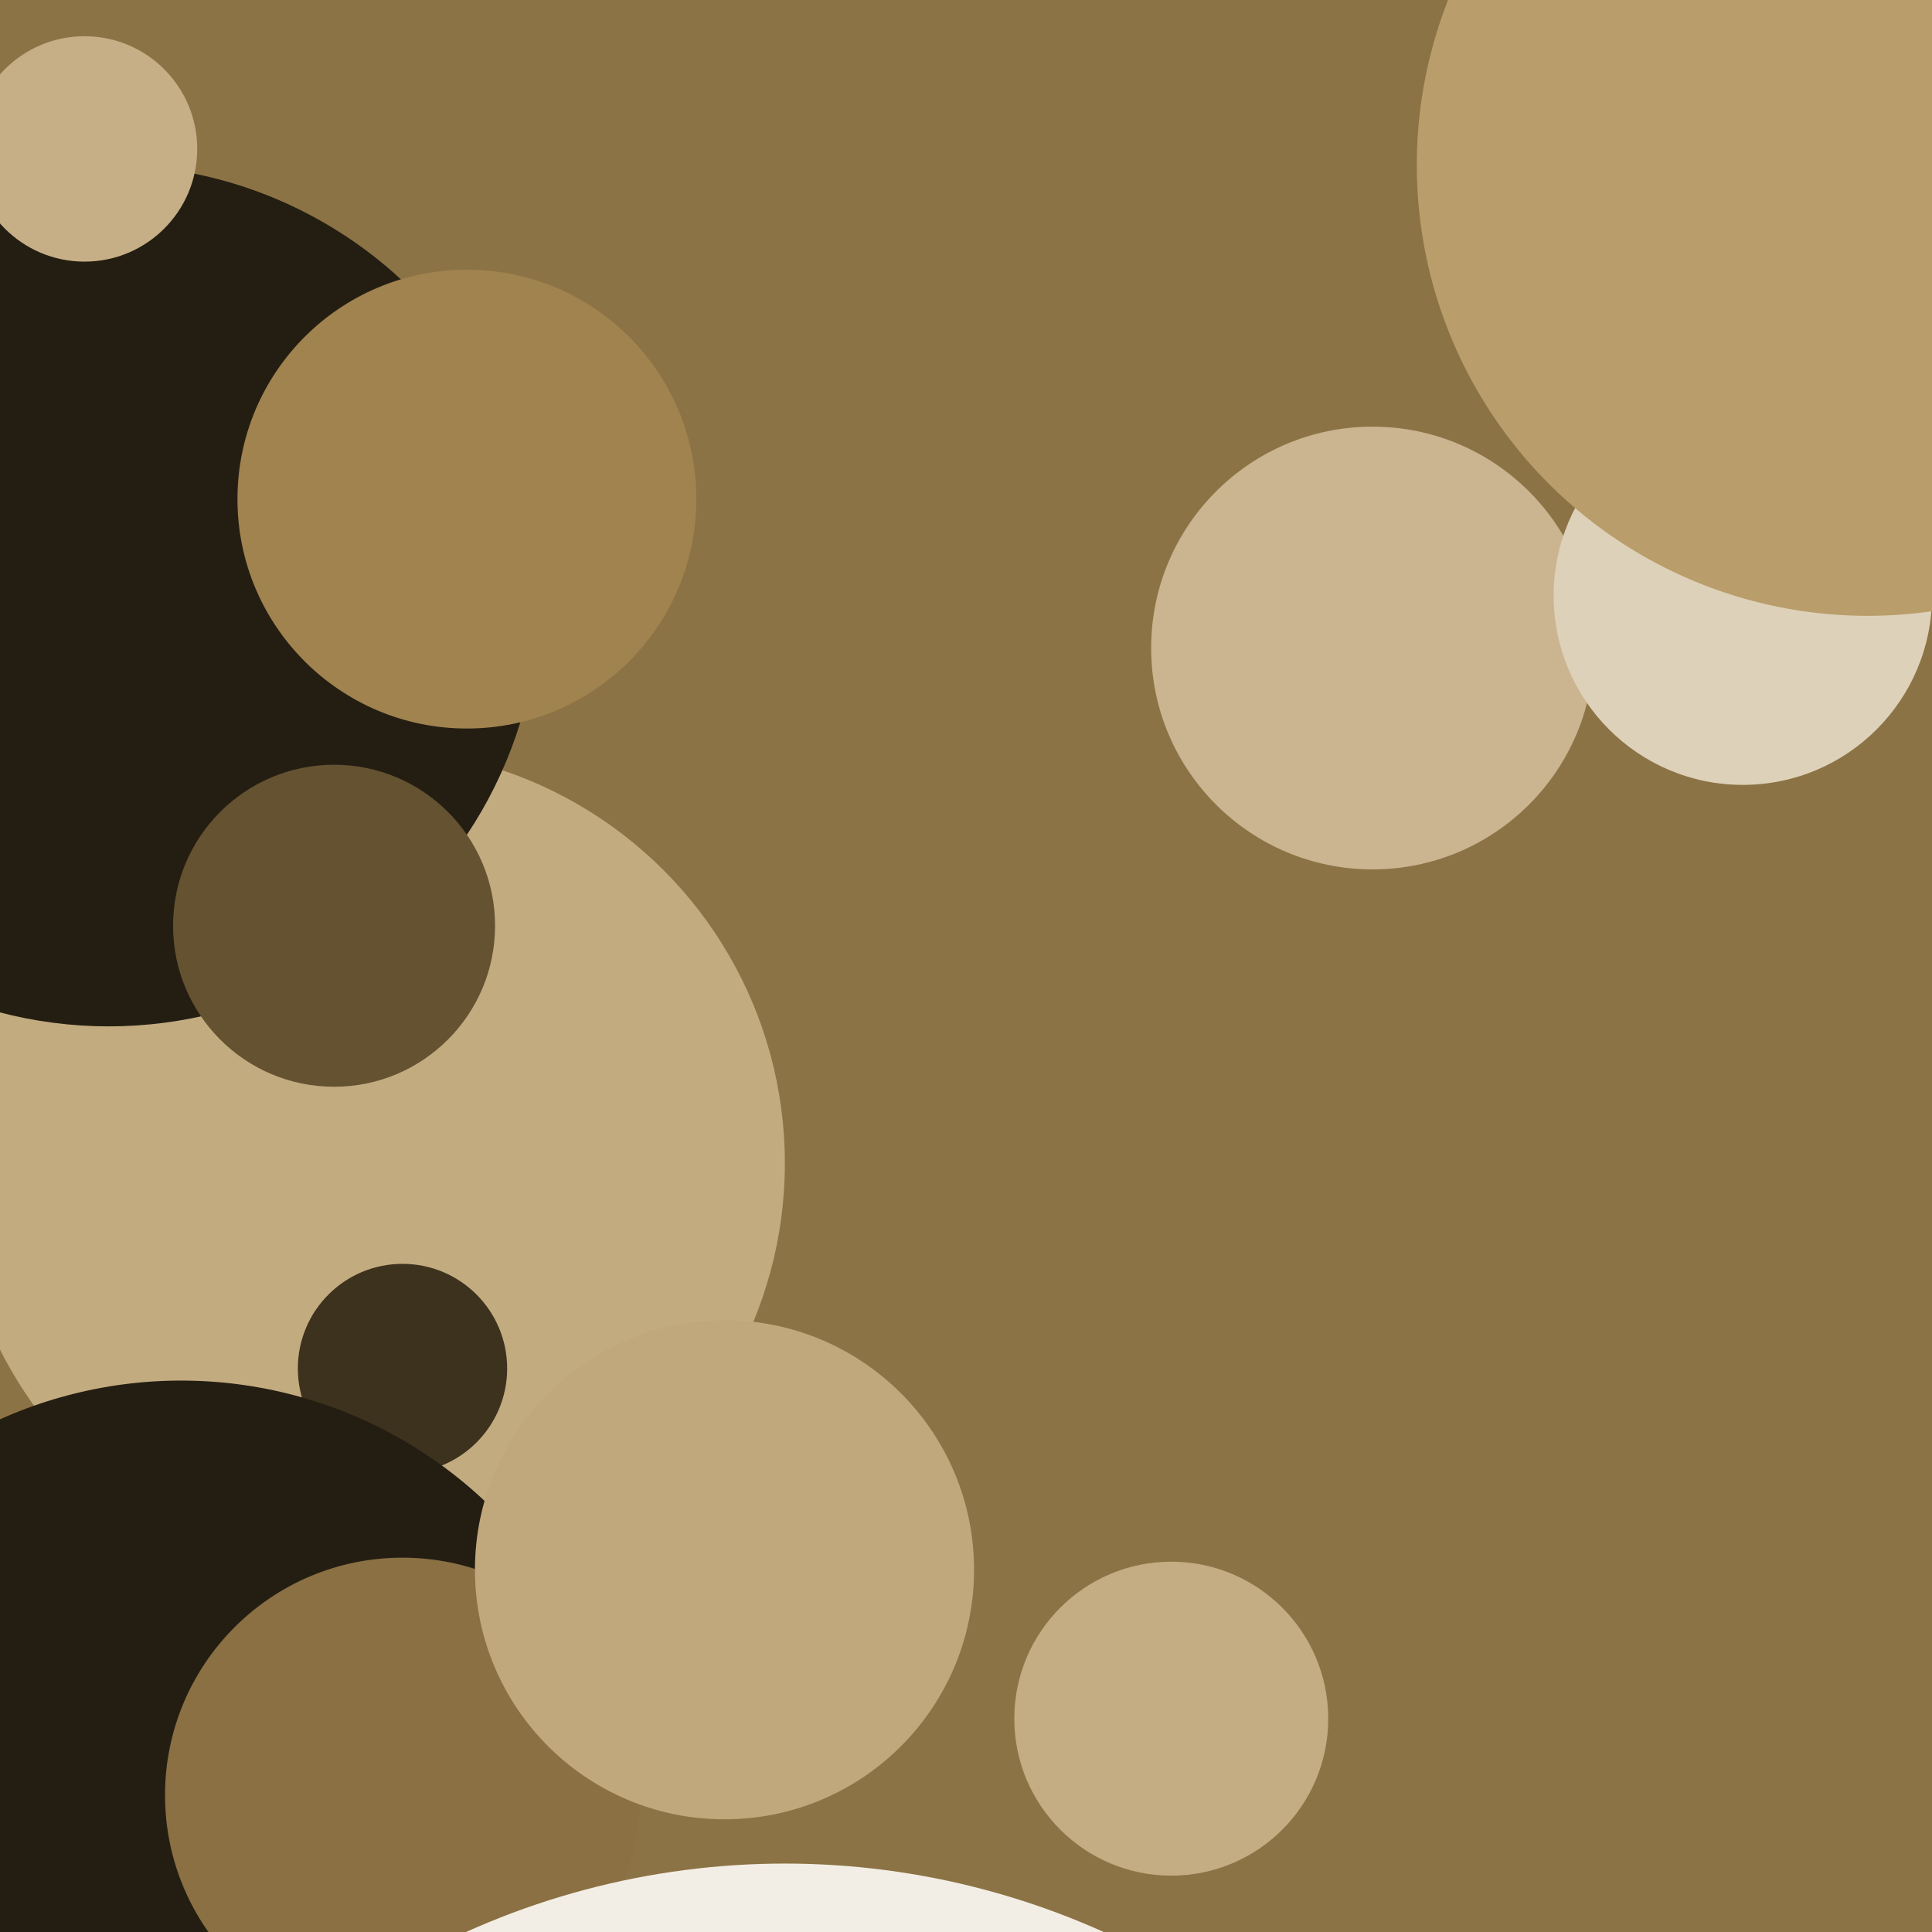
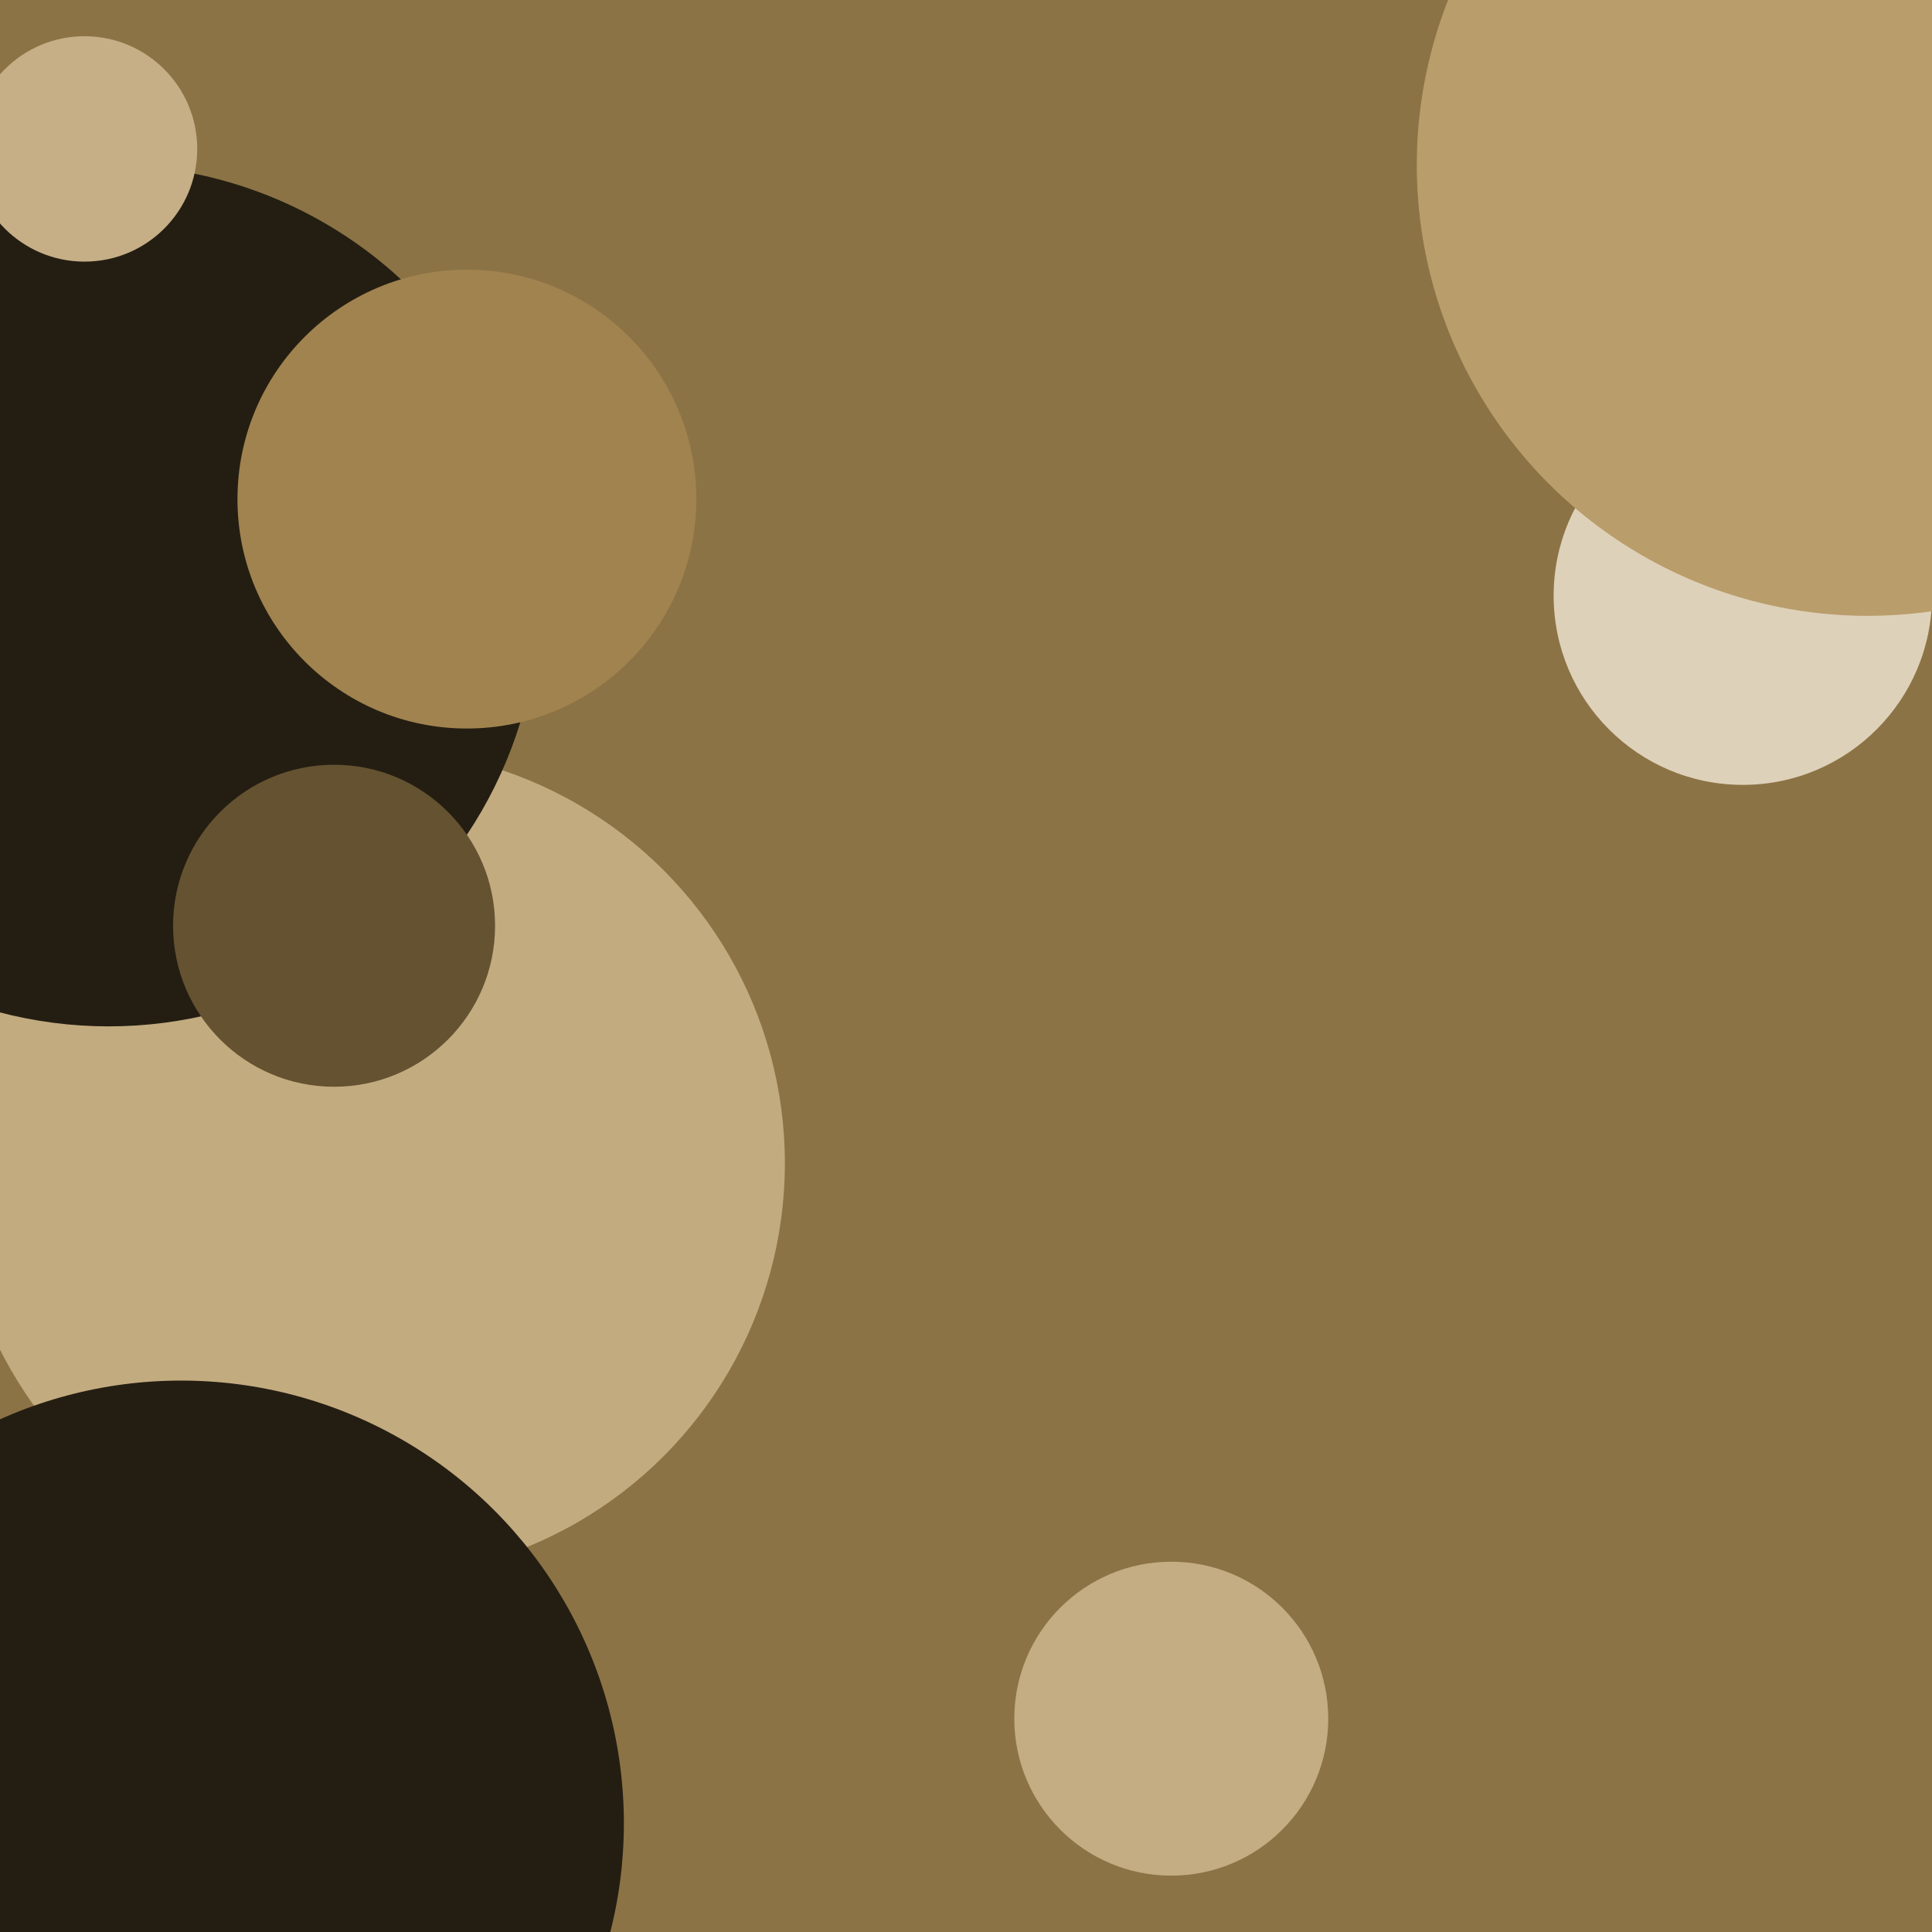
<svg xmlns="http://www.w3.org/2000/svg" width="480px" height="480px">
  <rect width="480" height="480" fill="rgb(140,115,69)" />
  <circle cx="92" cy="289" r="103" fill="rgb(195,171,128)" />
  <circle cx="27" cy="148" r="107" fill="rgb(36,30,18)" />
-   <circle cx="100" cy="340" r="26" fill="rgb(61,50,30)" />
  <circle cx="45" cy="453" r="110" fill="rgb(36,30,18)" />
-   <circle cx="341" cy="161" r="55" fill="rgb(202,181,144)" />
-   <circle cx="100" cy="446" r="59" fill="rgb(138,112,67)" />
  <circle cx="291" cy="427" r="39" fill="rgb(196,172,131)" />
  <circle cx="433" cy="148" r="47" fill="rgb(222,209,185)" />
  <circle cx="21" cy="37" r="28" fill="rgb(198,175,135)" />
-   <circle cx="195" cy="656" r="193" fill="rgb(243,238,229)" />
-   <circle cx="180" cy="390" r="62" fill="rgb(193,168,124)" />
  <circle cx="464" cy="41" r="112" fill="rgb(185,157,107)" />
  <circle cx="116" cy="124" r="57" fill="rgb(161,131,79)" />
  <circle cx="83" cy="230" r="40" fill="rgb(101,82,49)" />
</svg>